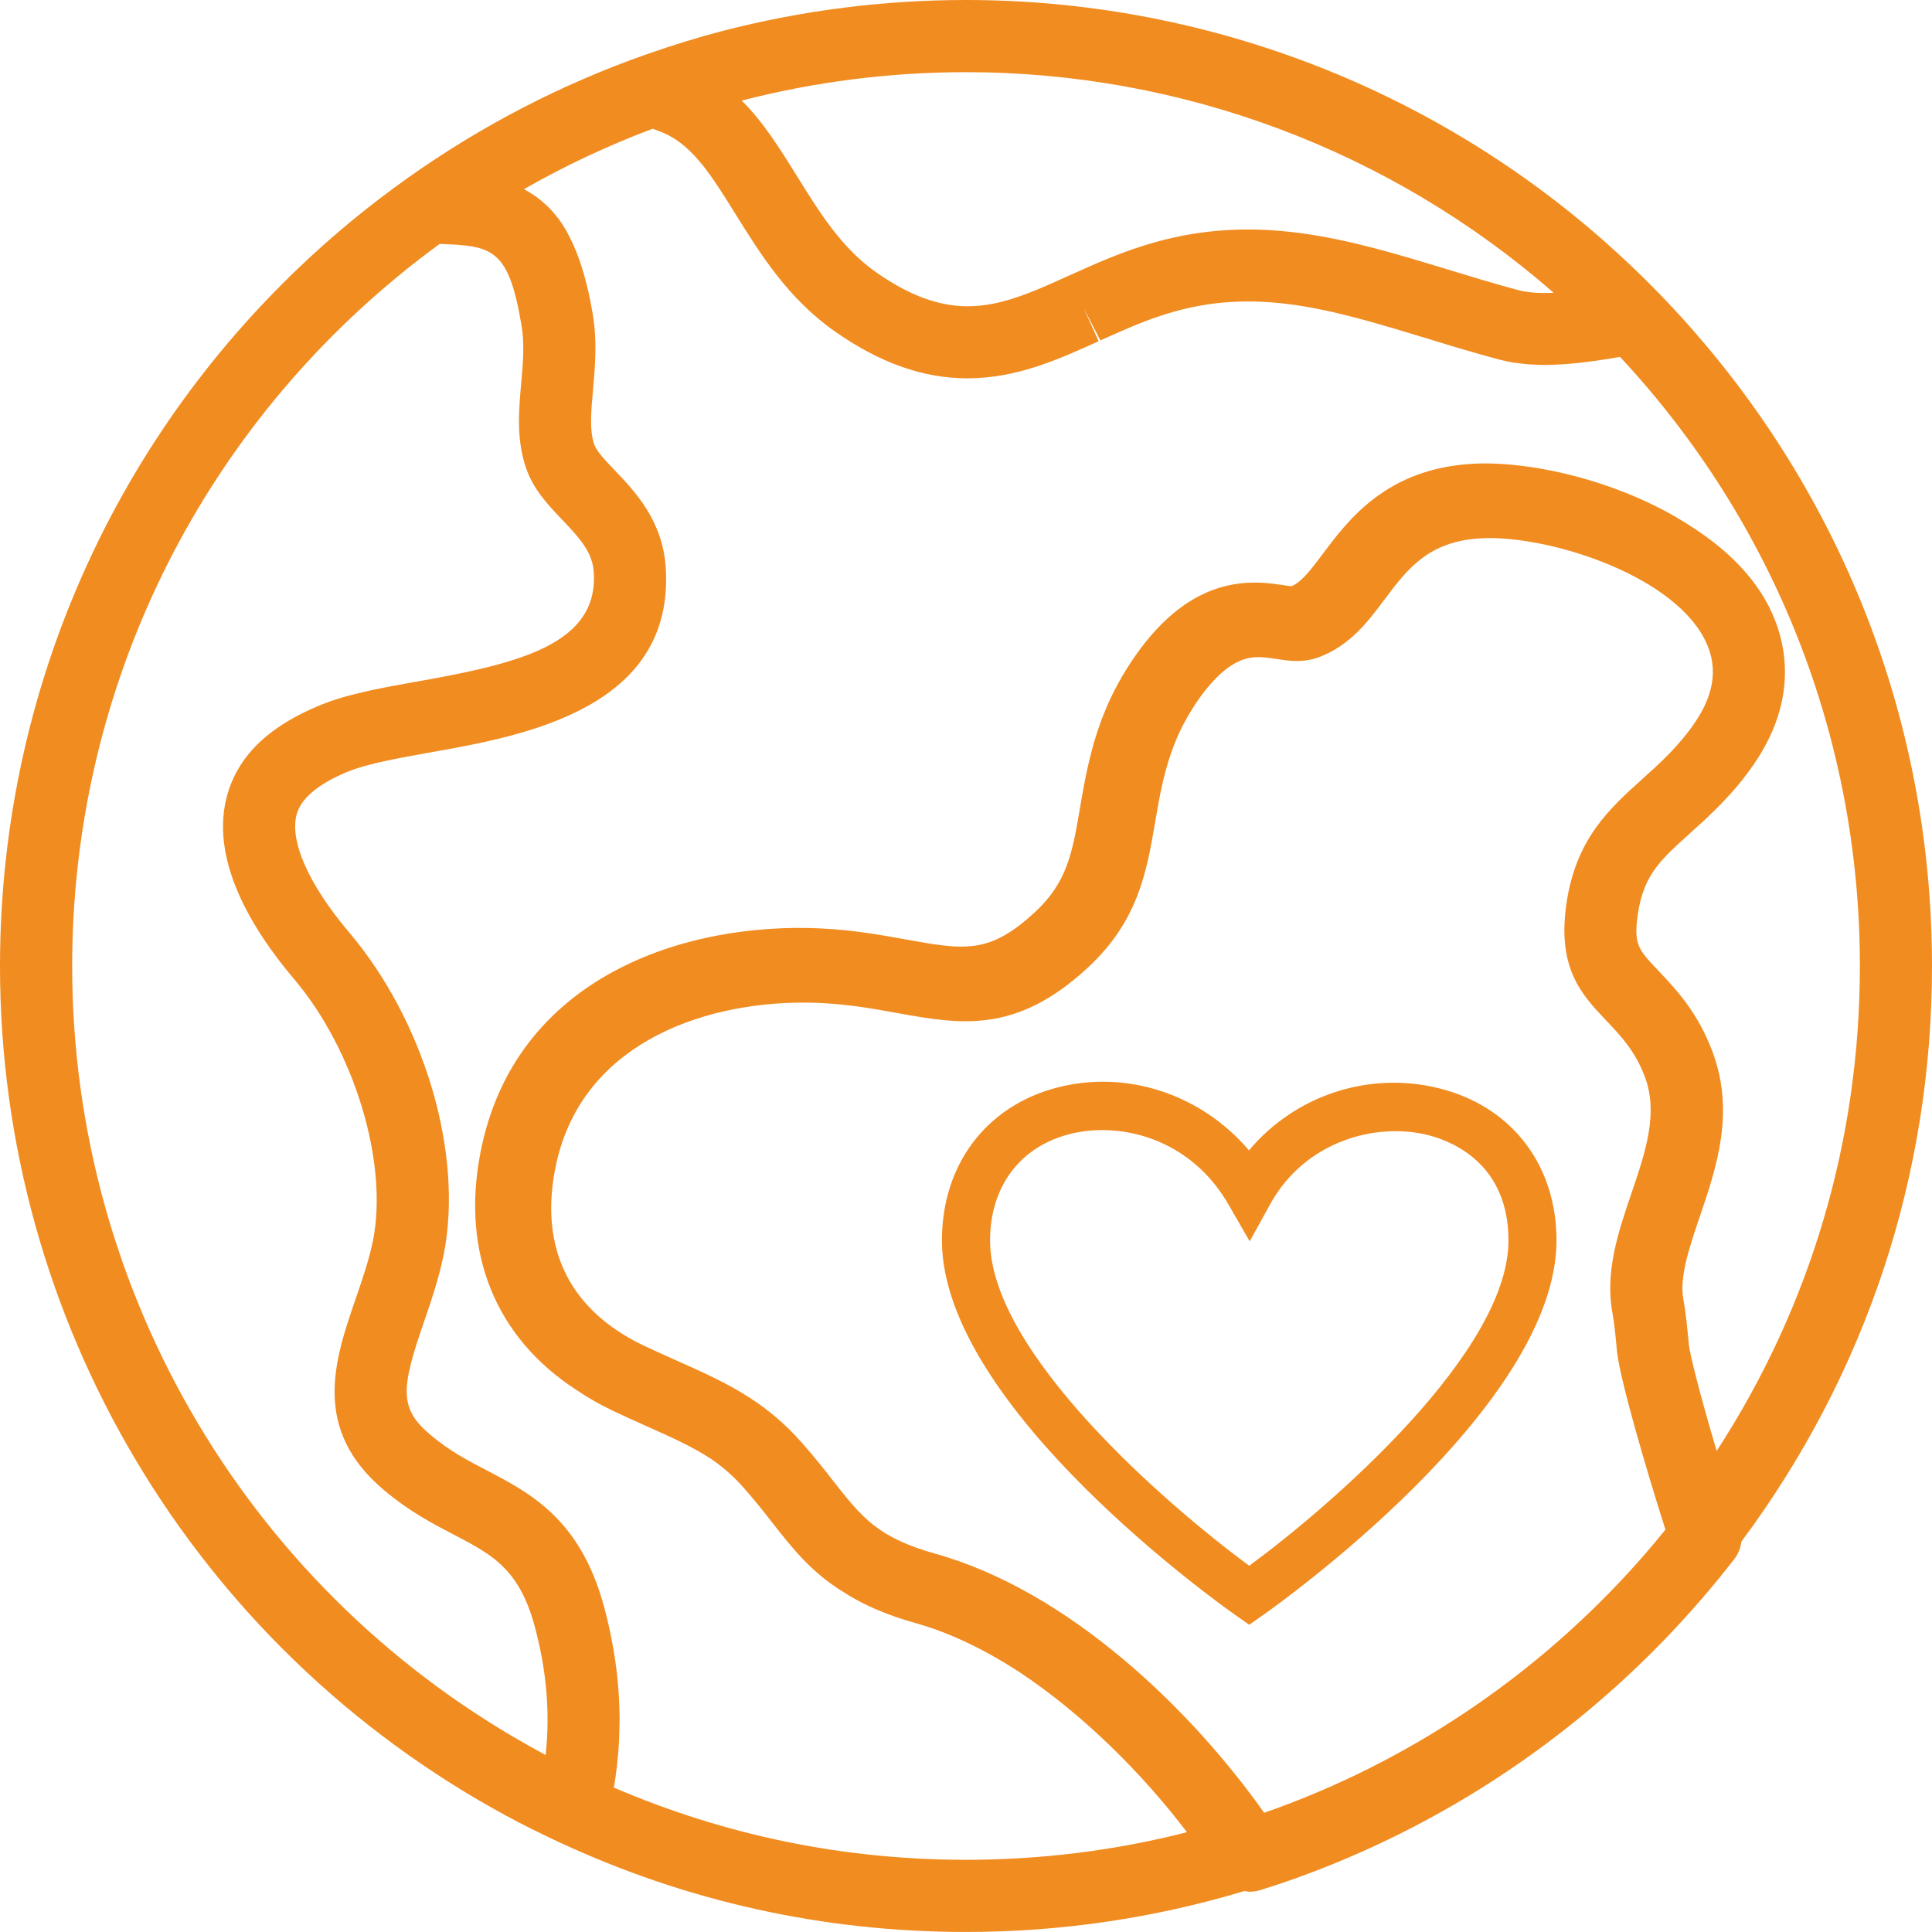
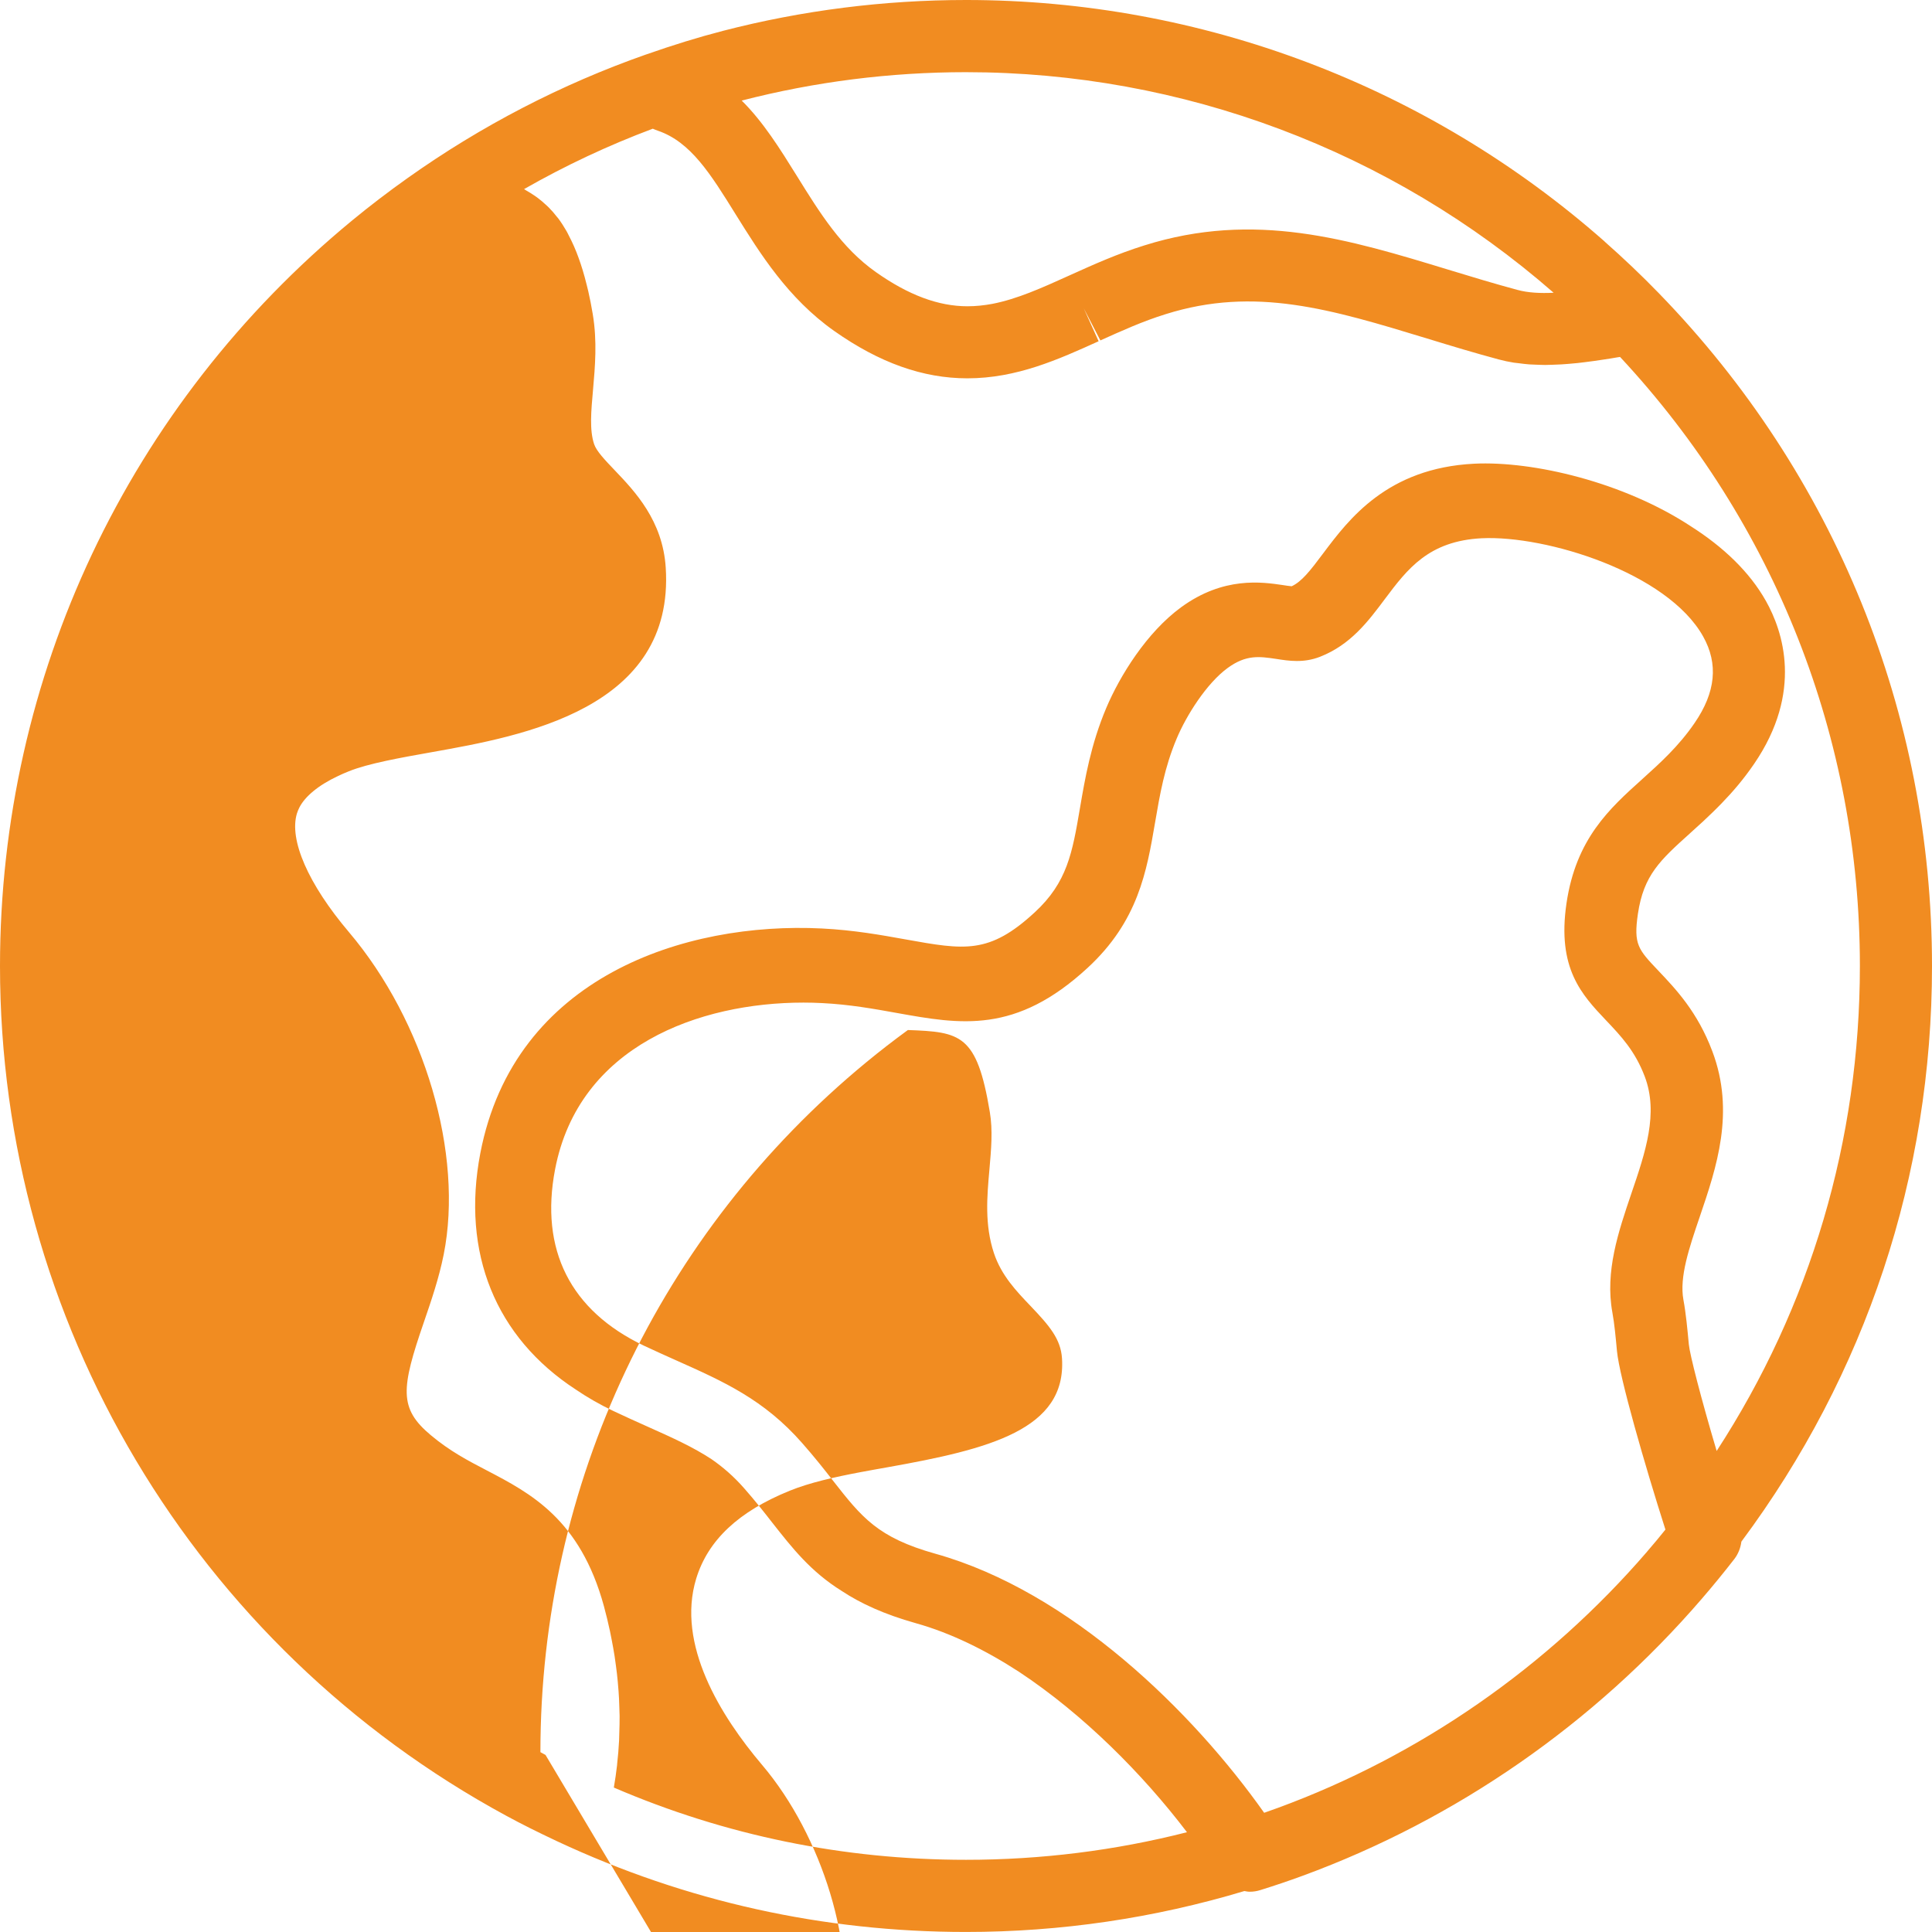
<svg xmlns="http://www.w3.org/2000/svg" id="Ebene_1" viewBox="0 0 589.69 589.69">
  <defs>
    <style>.cls-1{clip-path:url(#clippath);}.cls-2{fill:none;}.cls-2,.cls-3{stroke-width:0px;}.cls-3{fill:#f18c21;}</style>
    <clipPath id="clippath">
      <rect class="cls-2" width="589.69" height="589.69" />
    </clipPath>
  </defs>
  <g class="cls-1">
-     <path class="cls-3" d="m523.97,442.89c-4.86-16.37-8.2-29.48-8.5-32.54-.43-4.58-.86-9.34-1.66-13.67-1.26-6.91,1.77-15.84,5-25.32,5.09-14.96,10.85-31.91,3.83-50.49-4.52-12.01-11.13-18.96-16.47-24.59-6.15-6.48-7.61-8-6.25-17.32,1.75-11.88,6.81-16.43,15.99-24.69l.09-.09c1.21-1.08,2.5-2.26,3.8-3.45,1.84-1.73,3.74-3.53,5.7-5.56,1.67-1.72,3.35-3.56,5.01-5.56,1.66-1.99,3.29-4.14,4.87-6.44,15.07-22.02,8.76-40.56,3.67-49.65-5.08-9.09-13.25-16.69-22.83-22.8-20.61-13.59-48.31-20.07-66.25-19.19-26.57,1.33-38.29,16.96-46.07,27.32-4.04,5.41-6.58,8.65-9.65,10.09-.75-.06-2.06-.26-2.73-.37-6.31-.92-18.03-2.68-30.98,6.75-10.54,7.69-18.74,20.95-22.9,30.8-4.71,11.17-6.46,21.47-8.02,30.58-2.32,13.61-3.86,22.6-13.8,31.77-13.91,12.84-21.37,11.5-39.39,8.26-7.39-1.33-15.78-2.85-25.6-3.34-41.62-2.09-93.85,14.65-104.22,68.57-5.86,30.51,4.7,56.24,29.14,72.16,3.5,2.38,7.3,4.57,11.41,6.52,3.62,1.72,7.11,3.28,10.48,4.79,7.57,3.38,13.9,6.24,19.56,9.96,3.49,2.42,6.74,5.23,9.89,8.81,3.4,3.86,6.19,7.42,8.63,10.55,6.14,7.8,11.73,14.95,21.24,20.87,5.73,3.78,12.9,7.1,22.63,9.83,10.6,2.97,21.23,8.2,31.48,14.85,19.56,12.95,37.62,31.05,51.22,48.93-21.96,5.6-44.58,8.42-67.44,8.42-37.34,0-73.45-7.41-107.49-22.05.39-2.3.73-4.57.99-6.87,0-.12,0-.24.02-.35.28-2.38.46-4.74.59-7.12.04-.83.05-1.65.07-2.47.06-1.68.1-3.35.09-5.04-.02-.96-.05-1.92-.09-2.88-.03-1.56-.12-3.12-.23-4.69-.07-.99-.15-1.99-.25-2.99-.15-1.56-.32-3.13-.54-4.7-.13-.98-.26-1.96-.41-2.94-.26-1.7-.58-3.4-.91-5.12-.17-.84-.32-1.68-.5-2.52-.55-2.55-1.16-5.11-1.86-7.68-7.25-26.54-22.37-34.44-35.71-41.41-5.82-3.03-11.3-5.89-17.13-10.78-9.8-8.19-9.09-14.24-2.07-34.6,2.23-6.51,4.55-13.25,6.01-20.54,6.11-30.64-5.79-71.11-28.95-98.43-12.38-14.61-18.31-28.15-15.84-36.21.2-.61.44-1.21.74-1.8.89-1.73,2.31-3.37,4.21-4.94,2-1.67,4.54-3.23,7.65-4.7,1-.48,2.06-.93,3.19-1.39,5.95-2.41,15.82-4.16,25.38-5.86,27.74-4.94,74.17-13.2,71.39-56.33-.92-14.35-9.4-23.25-15.63-29.77-2.95-3.09-5.5-5.76-6.23-7.91-1.44-4.32-.92-10.02-.32-16.73.6-6.85,1.3-14.64-.1-22.99-.41-2.48-.87-4.79-1.37-6.98-.17-.71-.34-1.38-.51-2.06-.37-1.45-.73-2.88-1.15-4.22-.21-.73-.44-1.42-.67-2.11-.41-1.21-.82-2.36-1.26-3.47-.25-.62-.5-1.26-.77-1.85-.5-1.15-1.03-2.21-1.57-3.25-.23-.44-.44-.92-.69-1.34-.8-1.4-1.65-2.71-2.54-3.91-.15-.2-.31-.35-.45-.53-.77-1-1.57-1.92-2.43-2.78-.33-.35-.7-.66-1.05-.98-.69-.64-1.4-1.26-2.14-1.81-.41-.31-.82-.62-1.26-.9-.74-.52-1.52-.99-2.32-1.44-.26-.15-.5-.34-.79-.49,12.62-7.2,25.76-13.37,39.3-18.44.52.23,1.05.44,1.57.62,10.01,3.43,16.04,13.14,23.75,25.56,7.46,11.97,15.9,25.55,30.03,35.54,13.81,9.73,27.11,14.47,40.66,14.47,15.04,0,27.77-5.75,40.07-11.32l-4.54-10.04,5.07,9.79c6.36-2.86,12.92-5.85,19.98-8.03,27.22-8.55,50.4-1.49,79.73,7.44,7.63,2.34,14.55,4.43,21.89,6.4,1.51.41,3.05.73,4.61.98.51.08,1.04.12,1.56.18,1.05.14,2.1.27,3.16.35.62.04,1.25.05,1.87.08.97.03,1.96.09,2.95.09.67,0,1.34-.03,2-.05.97-.03,1.92-.06,2.9-.12.69-.05,1.38-.1,2.08-.15.96-.09,1.91-.17,2.87-.26.71-.08,1.41-.16,2.11-.25.97-.11,1.94-.25,2.91-.38.7-.1,1.41-.21,2.11-.31.99-.15,1.97-.3,2.96-.45.73-.12,1.47-.24,2.2-.37.23-.03.48-.07.73-.11,47.24,50.7,73.2,116.48,73.2,185.88,0,53.22-15.05,103.94-43.71,148.03m-21.22,30.72c-30.42,35.28-69.38,62.32-112.68,78.22-1.39.51-2.8,1.01-4.22,1.51-21.74-30.78-59.12-67.52-100.31-79.06-17.68-4.95-22.5-11.11-31.28-22.3-2.63-3.38-5.63-7.19-9.43-11.5-11.63-13.26-23.96-18.76-38.22-25.13-3.22-1.44-6.55-2.93-10.02-4.56-22.49-10.69-31.88-29.31-27.16-53.87,7.25-37.77,44.12-50.87,75.81-50.87,1.92,0,3.82.05,5.69.15,8.38.41,16,1.79,22.83,3.02,19.43,3.49,36.24,6.5,58.2-13.77,15.46-14.26,18.05-29.49,20.58-44.27,1.48-8.68,2.89-16.89,6.61-25.72,2.97-7.08,9.13-16.85,15.57-21.55,5.65-4.12,9.69-3.51,14.75-2.77,3.94.62,8.39,1.31,13.4-.63,9.38-3.67,14.71-10.79,19.86-17.68,6.83-9.09,13.29-17.69,29.54-18.51,19.69-.94,56.67,10.49,67.57,29.98,4.68,8.36,3.85,17.01-2.62,26.43-4.85,7.08-10.49,12.18-15.96,17.1l-.08.08c-9.9,8.91-20.15,18.12-23.05,37.85-2.92,19.9,4.7,27.92,12.08,35.71,4.56,4.8,8.86,9.34,11.82,17.17,4.23,11.2.21,23.07-4.09,35.65-3.97,11.7-8.09,23.81-5.8,36.35.62,3.38,1,7.45,1.4,11.77.75,7.93,8.54,34.92,14.79,54.49-1.8,2.25-3.67,4.49-5.59,6.71m-336.23,62.07c-.52-.29-1.05-.56-1.56-.85C76.8,487,22.03,395.05,22.03,294.86c0-81.74,36.25-158.5,99.47-210.57,4.05-3.34,8.32-6.65,12.69-9.84,16.08.59,21.07,1.28,25.01,25.03.94,5.59.42,11.35-.12,17.53-.74,8.29-1.5,16.87,1.38,25.56,2.29,6.83,6.83,11.57,11.21,16.15,5.69,5.97,9.18,10.02,9.56,15.95,1.39,21.77-22.24,27.72-53.28,33.24-2.78.5-5.55.98-8.23,1.49-8.04,1.52-15.5,3.2-21.55,5.65-15.64,6.33-24.98,15.09-28.58,26.81-6.16,20.13,7.52,42.05,20.09,56.88,18.51,21.81,28.89,56.16,24.17,79.87-1.18,5.84-3.25,11.86-5.26,17.72-6.43,18.67-13.72,39.83,8.78,58.63,7.67,6.43,14.79,10.14,21.08,13.41,3.62,1.89,6.93,3.62,9.9,5.61,6.55,4.42,11.51,10.2,14.76,22.07,3.7,13.56,4.85,26.63,3.43,39.63M294.85,22.03c65.99,0,129.63,23.9,179.35,67.32-4.09.21-7.84,0-10.98-.85-7.01-1.89-13.75-3.92-21.2-6.2-30.37-9.26-59.03-18-92.72-7.4-8.32,2.59-15.52,5.85-22.47,8.98l-.55.25c-8.33,3.77-15.81,7.14-23.37,8.61-2.52.47-5.05.74-7.62.74-8.85,0-18.01-3.41-27.95-10.43-10.5-7.41-17.06-17.99-24.09-29.31-5.21-8.38-10.27-16.5-16.86-23.04,22.28-5.75,45.31-8.67,68.47-8.67m194.91,51.68C435.87,26.18,366.65,0,294.85,0,269.77,0,244.83,3.17,220.69,9.41c-7.6,1.97-15.28,4.34-23.51,7.23h-.02c-25.76,9.05-50.23,21.72-72.71,37.68-5.87,4.16-11.57,8.52-16.97,12.97C39.18,123.56,0,206.51,0,294.86,0,403.15,59.2,502.5,154.48,554.19c4.59,2.5,9.7,5.05,15.62,7.83,39.27,18.36,81.23,27.66,124.74,27.66,28.91,0,57.46-4.22,84.97-12.49.52.09,1.05.21,1.6.21,1.1,0,2.21-.16,3.3-.51,4.36-1.36,8.67-2.81,12.94-4.38,46.82-17.19,88.94-46.41,121.78-84.53,3.47-4.02,6.8-8.1,9.92-12.12,1.21-1.57,1.91-3.42,2.16-5.32,38.05-51.14,58.18-111.73,58.18-175.67,0-77.09-29.61-150.03-83.39-205.39-5.27-5.44-10.85-10.73-16.55-15.76" />
-     <path class="cls-3" d="m381.3,477.91c-25.49-18.76-79.11-65.27-79.11-99.29,0-16.27,8.95-28.38,23.91-32.37,3.2-.86,6.69-1.32,10.32-1.32,13.64,0,29.19,6.48,38.52,22.67l6.49,11.28,6.3-11.4c10.61-19.22,32.36-25.09,48.36-20.97,7.31,1.89,24.33,8.79,24.33,32.11,0,33.98-53.63,80.51-79.12,99.29m58.43-145.61c-21.76-5.61-44.43,2.03-58.51,18.82-14.54-17.08-37.38-24.82-58.92-19.07-21.47,5.74-34.8,23.59-34.8,46.57,0,50.98,85.92,111.78,89.58,114.34l4.21,2.96,4.21-2.96c3.66-2.56,89.58-63.36,89.58-114.34,0-22.96-13.55-40.7-35.36-46.32" />
+     <path class="cls-3" d="m523.97,442.89c-4.86-16.37-8.2-29.48-8.5-32.54-.43-4.58-.86-9.34-1.66-13.67-1.26-6.91,1.77-15.84,5-25.32,5.09-14.96,10.85-31.91,3.83-50.49-4.52-12.01-11.13-18.96-16.47-24.59-6.15-6.48-7.61-8-6.25-17.32,1.75-11.88,6.81-16.43,15.99-24.69l.09-.09c1.21-1.08,2.5-2.26,3.8-3.45,1.84-1.73,3.74-3.53,5.7-5.56,1.67-1.72,3.35-3.56,5.01-5.56,1.66-1.99,3.29-4.14,4.87-6.44,15.07-22.02,8.76-40.56,3.67-49.65-5.08-9.09-13.25-16.69-22.83-22.8-20.61-13.59-48.31-20.07-66.25-19.19-26.57,1.33-38.29,16.96-46.07,27.32-4.04,5.41-6.58,8.65-9.65,10.09-.75-.06-2.06-.26-2.73-.37-6.31-.92-18.03-2.68-30.98,6.75-10.54,7.69-18.74,20.95-22.9,30.8-4.71,11.17-6.46,21.47-8.02,30.58-2.32,13.61-3.86,22.6-13.8,31.77-13.91,12.84-21.37,11.5-39.39,8.26-7.39-1.33-15.78-2.85-25.6-3.34-41.62-2.09-93.85,14.65-104.22,68.57-5.86,30.51,4.7,56.24,29.14,72.16,3.5,2.38,7.3,4.57,11.41,6.52,3.62,1.72,7.11,3.28,10.48,4.79,7.57,3.38,13.9,6.24,19.56,9.96,3.49,2.42,6.74,5.23,9.89,8.81,3.4,3.86,6.19,7.42,8.63,10.55,6.14,7.8,11.73,14.95,21.24,20.87,5.73,3.78,12.9,7.1,22.63,9.83,10.6,2.97,21.23,8.2,31.48,14.85,19.56,12.95,37.62,31.05,51.22,48.93-21.96,5.6-44.58,8.42-67.44,8.42-37.34,0-73.45-7.41-107.49-22.05.39-2.3.73-4.57.99-6.87,0-.12,0-.24.02-.35.28-2.38.46-4.74.59-7.12.04-.83.05-1.65.07-2.47.06-1.68.1-3.35.09-5.04-.02-.96-.05-1.92-.09-2.88-.03-1.56-.12-3.12-.23-4.69-.07-.99-.15-1.99-.25-2.99-.15-1.56-.32-3.13-.54-4.7-.13-.98-.26-1.96-.41-2.94-.26-1.7-.58-3.4-.91-5.12-.17-.84-.32-1.68-.5-2.52-.55-2.55-1.16-5.11-1.86-7.68-7.25-26.54-22.37-34.44-35.71-41.41-5.82-3.03-11.3-5.89-17.13-10.78-9.8-8.19-9.09-14.24-2.07-34.6,2.23-6.51,4.55-13.25,6.01-20.54,6.11-30.64-5.79-71.11-28.95-98.43-12.38-14.61-18.31-28.15-15.84-36.21.2-.61.44-1.21.74-1.8.89-1.73,2.31-3.37,4.21-4.94,2-1.67,4.54-3.23,7.65-4.7,1-.48,2.06-.93,3.19-1.39,5.95-2.41,15.82-4.16,25.38-5.86,27.74-4.94,74.17-13.2,71.39-56.33-.92-14.35-9.4-23.25-15.63-29.77-2.95-3.09-5.5-5.76-6.23-7.91-1.44-4.32-.92-10.02-.32-16.73.6-6.85,1.3-14.64-.1-22.99-.41-2.48-.87-4.79-1.37-6.98-.17-.71-.34-1.38-.51-2.06-.37-1.45-.73-2.88-1.15-4.22-.21-.73-.44-1.42-.67-2.11-.41-1.21-.82-2.36-1.26-3.47-.25-.62-.5-1.26-.77-1.85-.5-1.15-1.03-2.21-1.57-3.25-.23-.44-.44-.92-.69-1.34-.8-1.4-1.65-2.71-2.54-3.91-.15-.2-.31-.35-.45-.53-.77-1-1.57-1.92-2.43-2.78-.33-.35-.7-.66-1.05-.98-.69-.64-1.4-1.26-2.14-1.81-.41-.31-.82-.62-1.26-.9-.74-.52-1.52-.99-2.32-1.44-.26-.15-.5-.34-.79-.49,12.62-7.2,25.76-13.37,39.3-18.44.52.23,1.05.44,1.57.62,10.01,3.43,16.04,13.14,23.75,25.56,7.46,11.97,15.9,25.55,30.03,35.54,13.81,9.73,27.11,14.47,40.66,14.47,15.04,0,27.77-5.75,40.07-11.32l-4.54-10.04,5.07,9.79c6.36-2.86,12.92-5.85,19.98-8.03,27.22-8.55,50.4-1.49,79.73,7.44,7.63,2.34,14.55,4.43,21.89,6.4,1.51.41,3.05.73,4.61.98.51.08,1.04.12,1.56.18,1.05.14,2.1.27,3.16.35.62.04,1.25.05,1.87.08.97.03,1.96.09,2.95.09.67,0,1.34-.03,2-.05.97-.03,1.92-.06,2.9-.12.69-.05,1.38-.1,2.08-.15.96-.09,1.91-.17,2.87-.26.71-.08,1.41-.16,2.11-.25.97-.11,1.94-.25,2.91-.38.7-.1,1.41-.21,2.11-.31.99-.15,1.97-.3,2.96-.45.73-.12,1.47-.24,2.2-.37.23-.03.48-.07.73-.11,47.24,50.7,73.2,116.48,73.2,185.88,0,53.22-15.05,103.94-43.71,148.03m-21.22,30.72c-30.42,35.28-69.38,62.32-112.68,78.22-1.39.51-2.8,1.01-4.22,1.51-21.74-30.78-59.12-67.52-100.31-79.06-17.68-4.95-22.5-11.11-31.28-22.3-2.63-3.38-5.63-7.19-9.43-11.5-11.63-13.26-23.96-18.76-38.22-25.13-3.22-1.44-6.55-2.93-10.02-4.56-22.49-10.69-31.88-29.31-27.16-53.87,7.25-37.77,44.12-50.87,75.81-50.87,1.92,0,3.82.05,5.69.15,8.38.41,16,1.79,22.83,3.02,19.43,3.49,36.24,6.5,58.2-13.77,15.46-14.26,18.05-29.49,20.58-44.27,1.48-8.68,2.89-16.89,6.61-25.72,2.97-7.08,9.13-16.85,15.57-21.55,5.65-4.12,9.69-3.51,14.75-2.77,3.94.62,8.39,1.31,13.4-.63,9.38-3.67,14.71-10.79,19.86-17.68,6.83-9.09,13.29-17.69,29.54-18.51,19.69-.94,56.67,10.49,67.57,29.98,4.68,8.36,3.85,17.01-2.62,26.43-4.85,7.08-10.49,12.18-15.96,17.1l-.08.08c-9.9,8.91-20.15,18.12-23.05,37.85-2.92,19.9,4.7,27.92,12.08,35.71,4.56,4.8,8.86,9.34,11.82,17.17,4.23,11.2.21,23.07-4.09,35.65-3.97,11.7-8.09,23.81-5.8,36.35.62,3.38,1,7.45,1.4,11.77.75,7.93,8.54,34.92,14.79,54.49-1.8,2.25-3.67,4.49-5.59,6.71m-336.23,62.07c-.52-.29-1.05-.56-1.56-.85c0-81.74,36.25-158.5,99.47-210.57,4.05-3.34,8.32-6.65,12.69-9.84,16.08.59,21.07,1.28,25.01,25.03.94,5.59.42,11.35-.12,17.53-.74,8.29-1.5,16.87,1.38,25.56,2.29,6.83,6.83,11.57,11.21,16.15,5.69,5.97,9.18,10.02,9.56,15.95,1.39,21.77-22.24,27.72-53.28,33.24-2.78.5-5.55.98-8.23,1.49-8.04,1.52-15.5,3.2-21.55,5.65-15.64,6.33-24.98,15.09-28.58,26.81-6.16,20.13,7.52,42.05,20.09,56.88,18.51,21.81,28.89,56.16,24.17,79.87-1.18,5.84-3.25,11.86-5.26,17.72-6.43,18.67-13.72,39.83,8.78,58.63,7.67,6.43,14.79,10.14,21.08,13.41,3.62,1.89,6.93,3.62,9.9,5.61,6.55,4.42,11.51,10.2,14.76,22.07,3.7,13.56,4.85,26.63,3.43,39.63M294.85,22.03c65.99,0,129.63,23.9,179.35,67.32-4.09.21-7.84,0-10.98-.85-7.01-1.89-13.75-3.92-21.2-6.2-30.37-9.26-59.03-18-92.72-7.4-8.32,2.59-15.52,5.85-22.47,8.98l-.55.25c-8.33,3.77-15.81,7.14-23.37,8.61-2.52.47-5.05.74-7.62.74-8.85,0-18.01-3.41-27.95-10.43-10.5-7.41-17.06-17.99-24.09-29.31-5.21-8.38-10.27-16.5-16.86-23.04,22.28-5.75,45.31-8.67,68.47-8.67m194.91,51.68C435.87,26.18,366.65,0,294.85,0,269.77,0,244.83,3.17,220.69,9.41c-7.6,1.97-15.28,4.34-23.51,7.23h-.02c-25.76,9.05-50.23,21.72-72.71,37.68-5.87,4.16-11.57,8.52-16.97,12.97C39.18,123.56,0,206.51,0,294.86,0,403.15,59.2,502.5,154.48,554.19c4.59,2.5,9.7,5.05,15.62,7.83,39.27,18.36,81.23,27.66,124.74,27.66,28.91,0,57.46-4.22,84.97-12.49.52.09,1.05.21,1.6.21,1.1,0,2.21-.16,3.3-.51,4.36-1.36,8.67-2.81,12.94-4.38,46.82-17.19,88.94-46.41,121.78-84.53,3.47-4.02,6.8-8.1,9.92-12.12,1.21-1.57,1.91-3.42,2.16-5.32,38.05-51.14,58.18-111.73,58.18-175.67,0-77.09-29.61-150.03-83.39-205.39-5.27-5.44-10.85-10.73-16.55-15.76" />
  </g>
</svg>